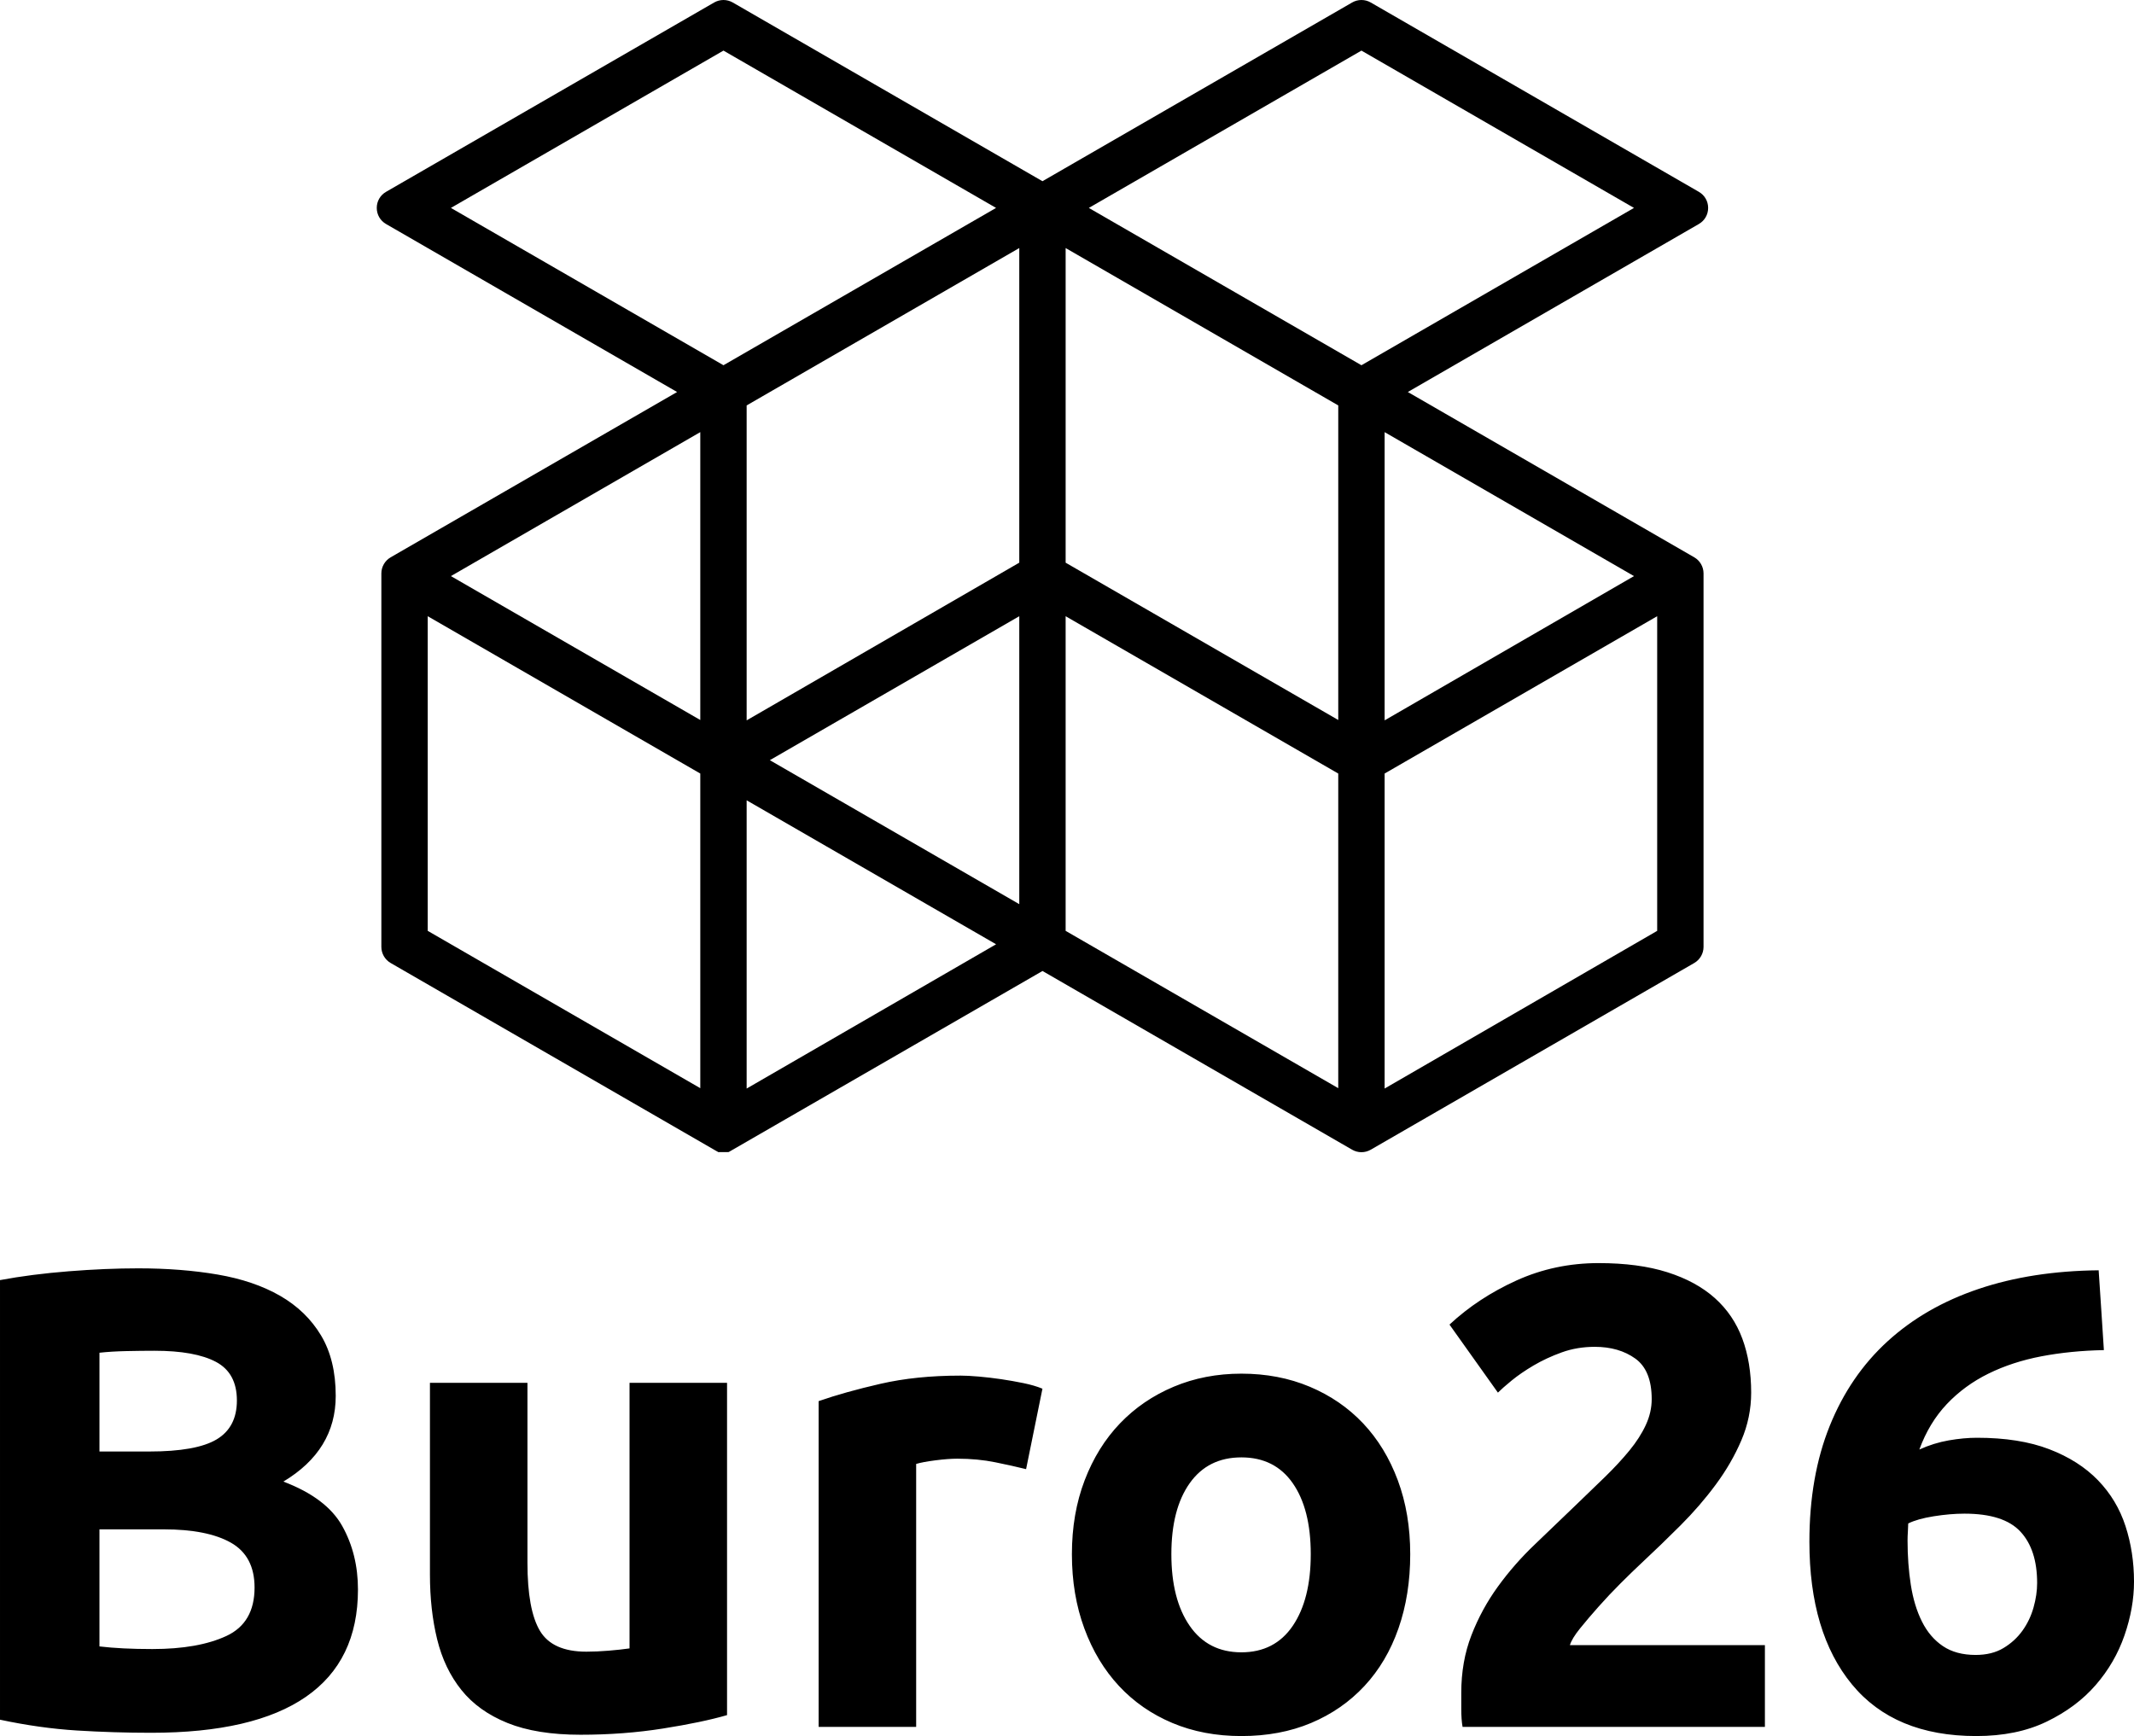
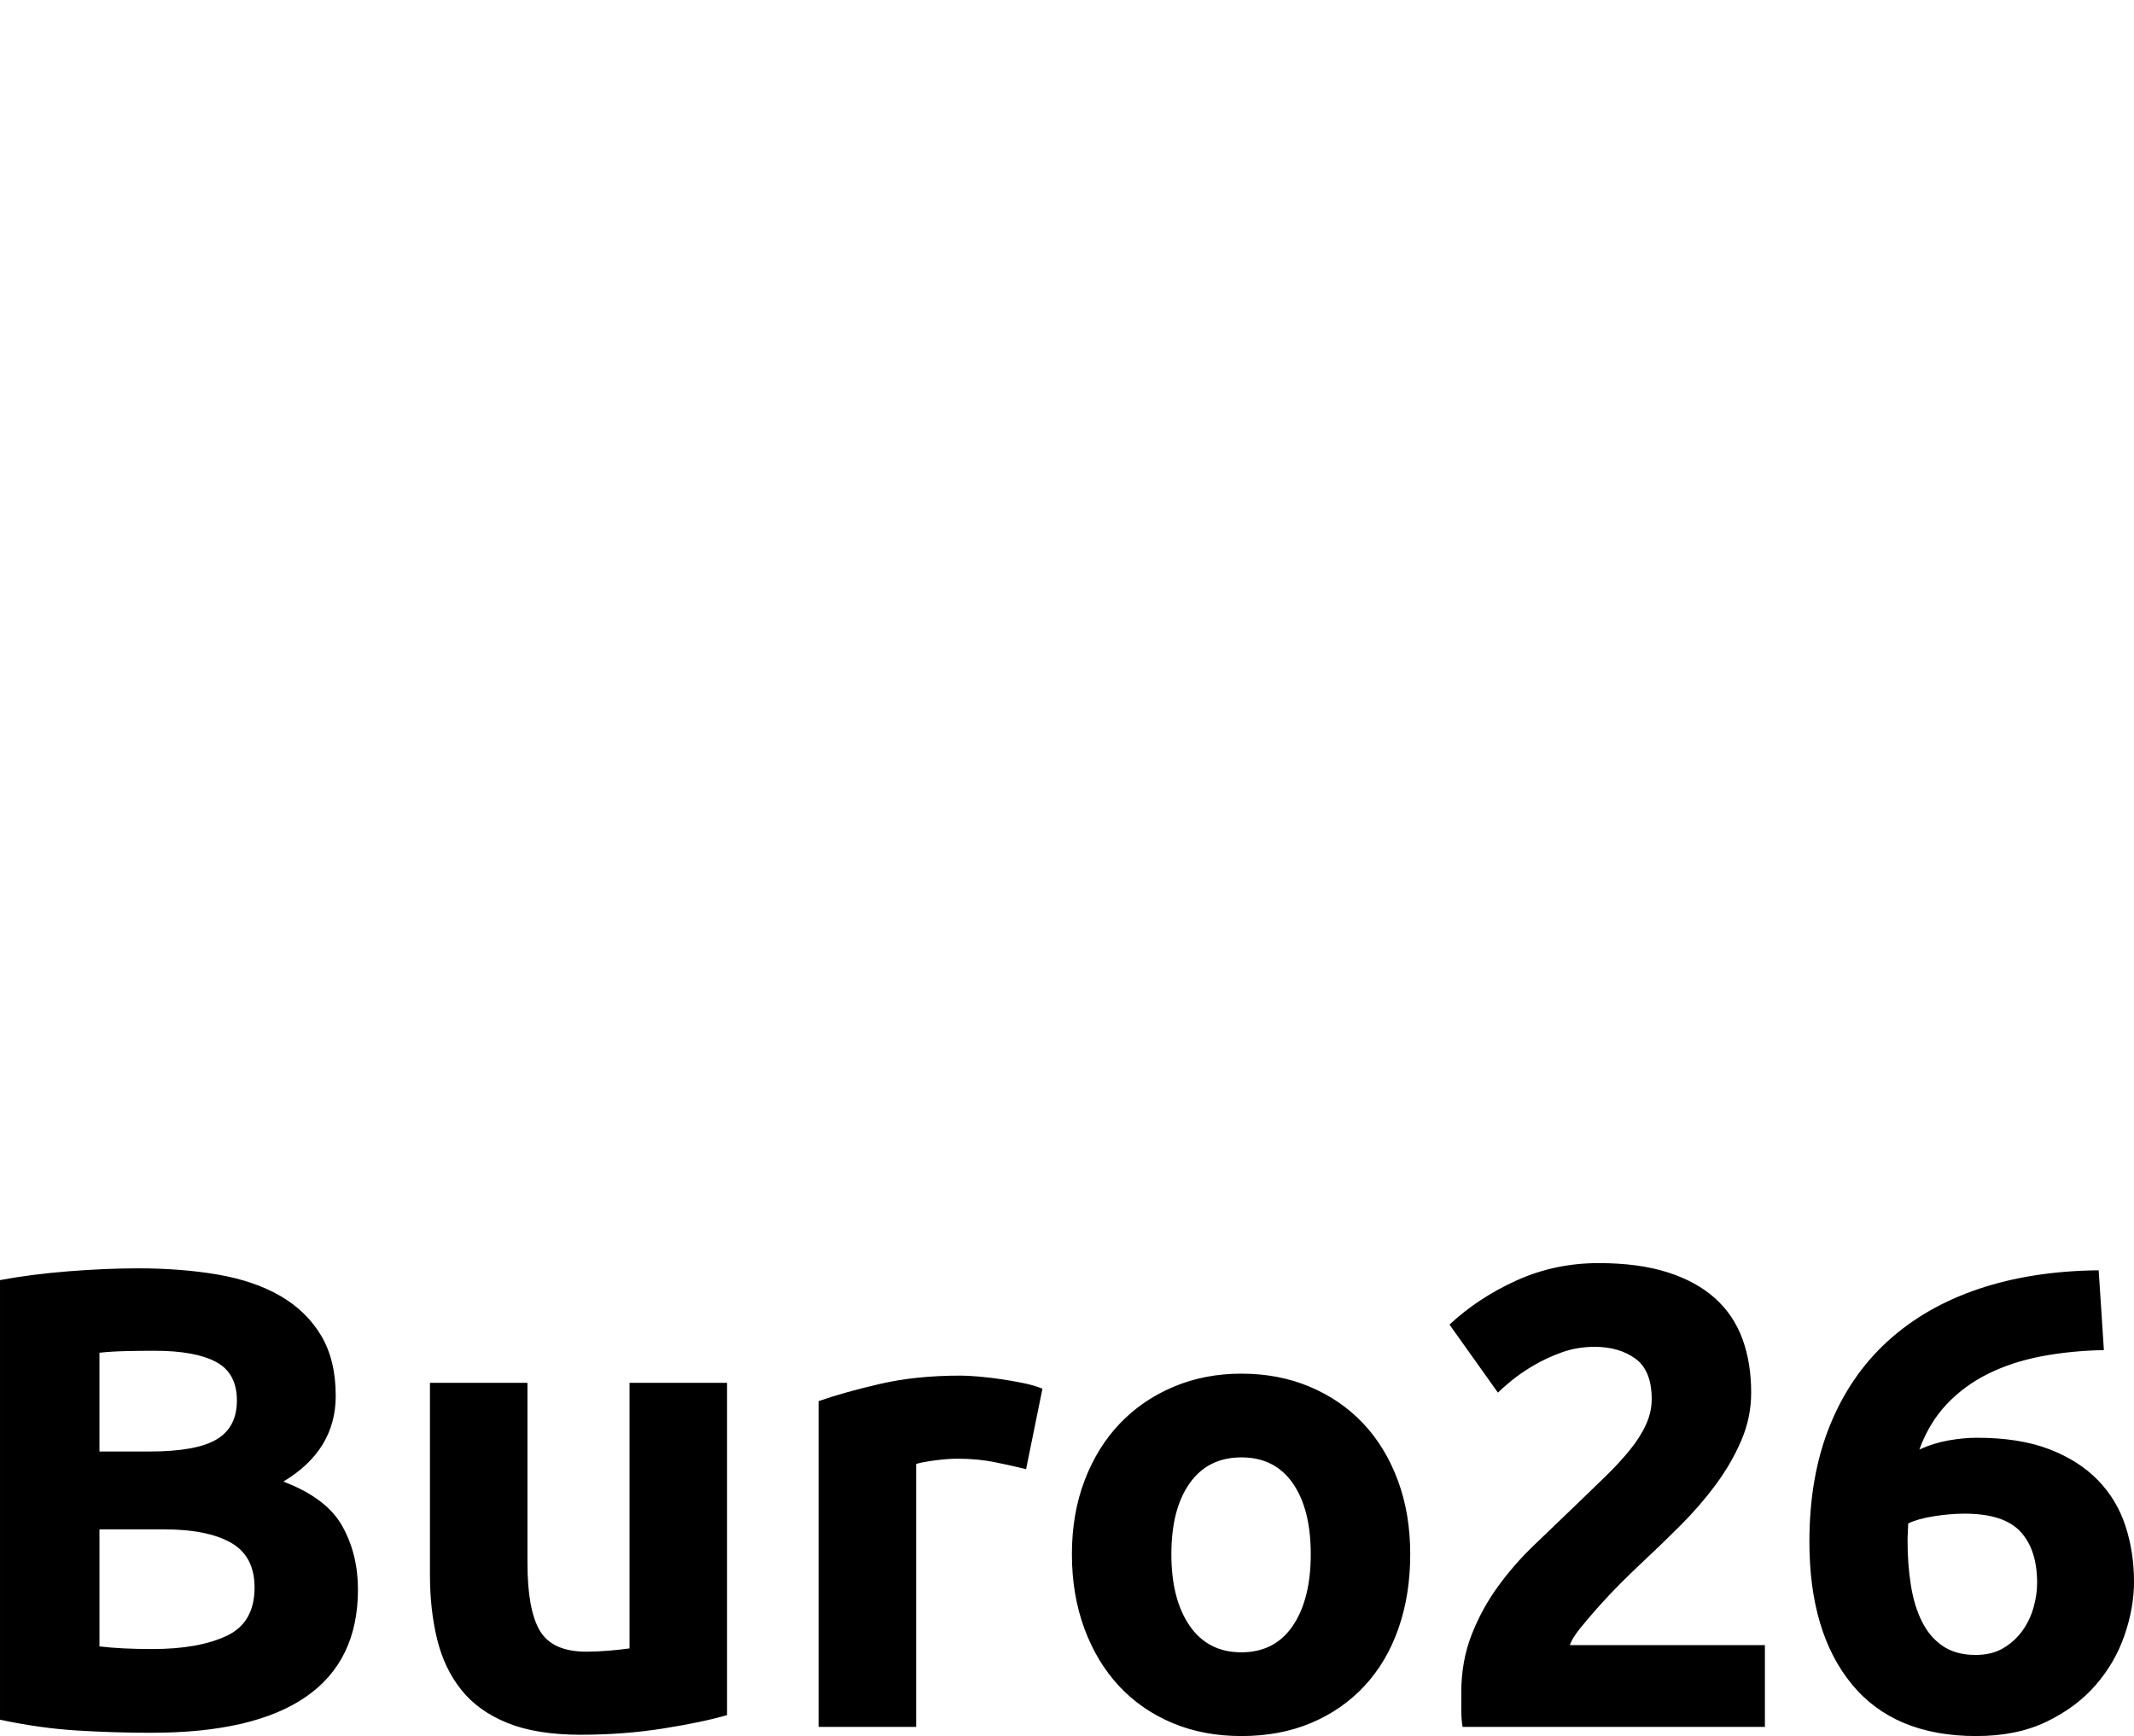
<svg xmlns="http://www.w3.org/2000/svg" id="Laag_1" width="346.872" height="282.224" version="1.1" viewBox="0 0 346.872 282.224">
-   <path d="M275.394,90.601l-46.56-26.874,47.304-27.31c.946-.545,1.512-1.523,1.512-2.616s-.566-2.071-1.512-2.616L222.807.405c-.459-.264-.981-.405-1.512-.405s-1.051.14-1.51.405l-50.338,29.054L119.106.405c-.459-.264-.981-.405-1.51-.405s-1.053.14-1.512.405l-53.331,30.78c-.946.545-1.512,1.523-1.512,2.616s.566,2.071,1.51,2.616l47.308,27.31-46.558,26.873c-.932.537-1.512,1.54-1.512,2.617v60.716c0,1.076.578,2.078,1.508,2.616l52.755,30.458.518.29,1.671-.011,51.014-29.437,50.33,29.054c.459.264.981.405,1.51.405s1.053-.14,1.512-.405l52.588-30.354c.929-.538,1.508-1.541,1.508-2.616v-60.716c0-1.078-.578-2.081-1.508-2.616ZM225.064,117.106v-46.855l40.535,23.403-40.535,23.452ZM225.064,176.959v-51.208l44.303-25.576v51.152l-44.303,25.632ZM265.598,33.801l-44.303,25.574-44.311-25.574,44.311-25.575,44.303,25.575ZM173.214,100.177l44.313,25.574v51.149l-44.313-25.574v-51.149ZM217.527,117.047l-44.313-25.574v-51.149l44.313,25.584v51.139ZM73.293,93.654l40.535-23.404v46.799l-40.535-23.395ZM113.829,125.752v51.15l-44.305-25.577v-51.15l44.305,25.577ZM117.596,59.375l-44.303-25.574,44.303-25.575,44.311,25.575-44.311,25.574ZM165.679,91.472l-44.315,25.635v-51.198l44.315-25.586v51.149ZM121.364,130.102l40.546,23.405-40.546,23.454v-46.859ZM165.679,100.175v46.811l-40.546-23.406,40.546-23.405Z" />
  <path id="Buro26" d="M22.444,206.189c-3.476,0-7.232.16-11.275.478-4.043.32-7.766.798-11.169,1.435v71.463c4.325.922,8.491,1.506,12.499,1.755,4.006.247,8.032.372,12.073.372,11.134,0,19.519-1.95,25.157-5.849,5.639-3.899,8.456-9.712,8.456-17.441,0-3.828-.85-7.265-2.551-10.314-1.704-3.049-4.895-5.458-9.573-7.232,5.672-3.402,8.51-8.046,8.51-13.93,0-3.899-.798-7.178-2.393-9.837-1.596-2.659-3.814-4.802-6.648-6.435-2.838-1.63-6.224-2.781-10.159-3.456-3.935-.673-8.244-1.009-12.925-1.009M341.127,206.507c-7.234.073-13.741,1.082-19.519,3.032-5.782,1.95-10.71,4.785-14.786,8.507-4.078,3.722-7.217,8.312-9.413,13.771-2.2,5.46-3.299,11.735-3.299,18.822,0,9.855,2.304,17.584,6.914,23.184,4.61,5.602,11.346,8.401,20.211,8.401,4.396,0,8.208-.781,11.435-2.341,3.226-1.558,5.886-3.543,7.978-5.955,2.092-2.409,3.652-5.103,4.681-8.082,1.028-2.978,1.544-5.884,1.544-8.719,0-3.19-.463-6.204-1.384-9.039-.922-2.835-2.412-5.317-4.467-7.444-2.059-2.127-4.7-3.811-7.926-5.051-3.226-1.24-7.145-1.861-11.753-1.861-1.421,0-2.944.141-4.575.424-1.633.284-3.229.781-4.787,1.489,1.064-2.906,2.553-5.369,4.467-7.39,1.916-2.021,4.166-3.67,6.756-4.945,2.587-1.275,5.46-2.214,8.616-2.819,3.154-.6,6.542-.939,10.157-1.009-.141-2.268-.283-4.449-.424-6.54-.143-2.09-.285-4.235-.426-6.435M201.783,223.31c-3.972,0-7.643.71-11.009,2.127-3.37,1.419-6.276,3.402-8.724,5.955-2.445,2.553-4.361,5.637-5.744,9.253-1.382,3.614-2.073,7.621-2.073,12.016s.673,8.42,2.021,12.069c1.346,3.654,3.226,6.771,5.636,9.359,2.41,2.588,5.302,4.59,8.67,6.009,3.368,1.417,7.109,2.127,11.223,2.127,4.182,0,7.959-.71,11.329-2.127,3.366-1.419,6.258-3.421,8.668-6.009,2.41-2.588,4.255-5.706,5.532-9.359,1.276-3.649,1.913-7.672,1.913-12.069s-.673-8.401-2.019-12.016c-1.348-3.616-3.229-6.7-5.639-9.253-2.412-2.553-5.302-4.536-8.67-5.955-3.368-1.417-7.074-2.127-11.115-2.127M156.043,223.63c-4.751,0-9.06.442-12.925,1.329-3.864.887-7.215,1.826-10.051,2.816v52.959h15.85v-42.749c.708-.214,1.755-.407,3.137-.586,1.384-.177,2.57-.266,3.563-.266,2.198,0,4.255.195,6.17.586,1.916.391,3.58.762,4.999,1.115l2.659-13.079c-.85-.355-1.878-.656-3.083-.906-1.207-.247-2.412-.459-3.617-.638-1.207-.177-2.412-.318-3.617-.426-1.207-.106-2.233-.158-3.085-.158M118.178,224.799h-15.85v43.175c-.993.143-2.127.266-3.403.372-1.278.106-2.485.16-3.617.16-3.688,0-6.206-1.134-7.552-3.402-1.348-2.268-2.021-5.957-2.021-11.06v-29.244h-15.85v31.157c0,3.83.388,7.338,1.17,10.528.779,3.19,2.092,5.938,3.937,8.241,1.843,2.306,4.342,4.094,7.498,5.371,3.156,1.275,7.109,1.913,11.861,1.913,4.681,0,9.148-.336,13.402-1.009,4.255-.673,7.728-1.4,10.425-2.181v-54.021M24.785,268.079c-1.704,0-3.264-.035-4.681-.106-1.419-.071-2.732-.177-3.937-.32v-19.034h10.425c4.749,0,8.404.727,10.957,2.179,2.551,1.454,3.829,3.882,3.829,7.284,0,3.83-1.527,6.453-4.575,7.87-3.05,1.419-7.057,2.127-12.019,2.127M321.129,269.037c-2.127,0-3.9-.478-5.319-1.435-1.419-.957-2.553-2.287-3.403-3.988-.852-1.701-1.454-3.687-1.81-5.955-.355-2.268-.532-4.679-.532-7.232,0-.426.017-.92.054-1.489.035-.567.054-.991.054-1.275.991-.496,2.375-.887,4.147-1.169,1.772-.282,3.44-.426,5.001-.426,4.255,0,7.286.974,9.093,2.924,1.81,1.95,2.713,4.731,2.713,8.347,0,1.275-.195,2.605-.586,3.988-.391,1.383-.993,2.642-1.808,3.776-.816,1.134-1.845,2.073-3.085,2.816-1.24.746-2.749,1.117-4.521,1.117M201.783,268.611c-3.617,0-6.42-1.435-8.404-4.306-1.986-2.873-2.979-6.754-2.979-11.646s.993-8.736,2.979-11.538c1.984-2.8,4.787-4.2,8.404-4.2s6.399,1.4,8.35,4.2c1.949,2.802,2.925,6.646,2.925,11.538s-.976,8.773-2.925,11.646c-1.951,2.87-4.733,4.306-8.35,4.306M16.168,235.965v-16.057c1.278-.141,2.73-.231,4.363-.266,1.629-.035,3.154-.054,4.573-.054,4.396,0,7.729.602,9.999,1.807,2.269,1.207,3.403,3.298,3.403,6.275,0,2.908-1.099,5.016-3.297,6.329-2.198,1.313-5.85,1.967-10.955,1.967h-8.086M259.861,205.337c-4.754,0-9.202.941-13.35,2.819-4.149,1.88-7.783,4.272-10.903,7.178l7.872,11.06c.495-.496,1.24-1.153,2.233-1.967.993-.814,2.181-1.63,3.563-2.447,1.384-.814,2.906-1.525,4.575-2.127,1.664-.602,3.457-.904,5.371-.904,2.624,0,4.822.638,6.596,1.913,1.772,1.277,2.659,3.475,2.659,6.594,0,1.419-.32,2.818-.958,4.2-.638,1.383-1.525,2.764-2.659,4.148-1.134,1.383-2.447,2.802-3.935,4.254-1.49,1.454-3.085,2.995-4.787,4.625-2.2,2.127-4.415,4.254-6.648,6.381-2.235,2.127-4.238,4.414-6.01,6.86-1.774,2.445-3.21,5.087-4.309,7.922-1.099,2.837-1.648,5.955-1.648,9.359v2.551c0,1.207.069,2.2.212,2.978h49.143v-13.293h-31.697c.212-.708.76-1.612,1.648-2.713.887-1.097,1.897-2.285,3.033-3.562,1.132-1.275,2.321-2.534,3.563-3.774,1.24-1.24,2.393-2.357,3.457-3.35,2.055-1.915,4.149-3.936,6.276-6.063,2.127-2.127,4.041-4.341,5.742-6.646,1.704-2.301,3.085-4.694,4.149-7.178,1.064-2.48,1.596-5.068,1.596-7.762,0-3.261-.478-6.185-1.436-8.773-.958-2.588-2.447-4.785-4.467-6.594-2.021-1.807-4.594-3.207-7.712-4.2-3.123-.993-6.846-1.489-11.169-1.489" />
</svg>